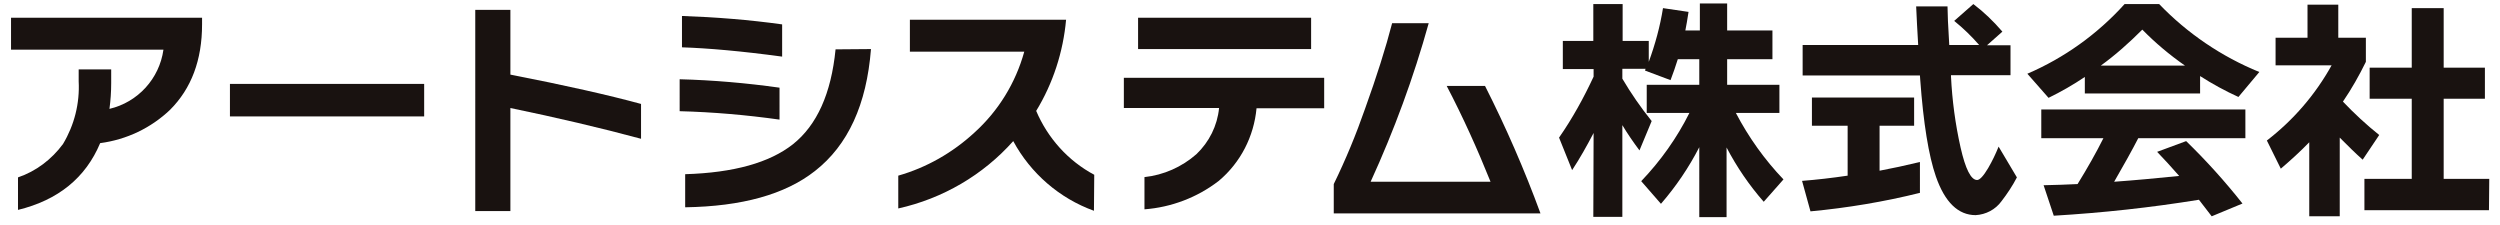
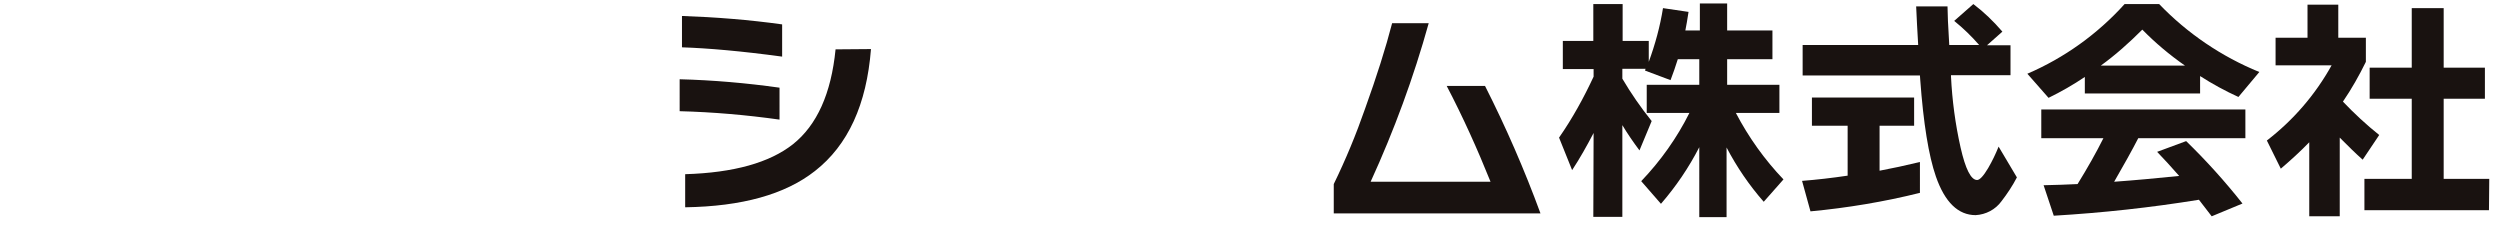
<svg xmlns="http://www.w3.org/2000/svg" version="1.1" id="レイヤー_1" x="0px" y="0px" viewBox="0 0 861.1 77.5" style="enable-background:new 0 0 861.1 77.5;" xml:space="preserve">
  <style type="text/css">
	.st0{fill:#191210;}
</style>
  <g>
-     <path id="パス_21" class="st0" d="M69.6,8.4c0,12.3-3.7,22.1-11,29.4c-6.6,6.3-15,10.3-24.1,11.5c-5,11.9-14.4,19.6-28.3,23V61.1   c6.2-2.1,11.6-6.2,15.5-11.5c3.9-6.5,5.8-14,5.4-21.6v-4.1h11.2v4.7c0,3-0.2,6-0.6,8.9c9.8-2.3,17.2-10.4,18.6-20.4H3.8v-11h65.8   V8.4z" />
-     <rect id="長方形_35" x="79.2" y="28.9" class="st0" width="66.9" height="11.2" />
-     <path id="パス_22" class="st0" d="M220.8,47.8c-14.1-3.8-29.1-7.3-45-10.6v35.5h-12.1V3.4h12.1v22.3c19,3.7,34,7.1,45,10.1V47.8z   " />
    <path id="パス_23" class="st0" d="M268.5,41.2c-11.4-1.6-22.9-2.6-34.4-2.9V27.3c11.5,0.3,23,1.3,34.4,2.9V41.2z M269.4,19.5   c-14-1.9-25.5-2.9-34.5-3.2V5.5c11.5,0.4,23,1.3,34.5,2.9V19.5z M300,16.9c-1.5,19.1-7.9,33.1-19.3,42   c-10.3,8.1-25.2,12.2-44.7,12.5V60c16.8-0.5,29.1-4,37.1-10.3c8.3-6.6,13.2-17.5,14.7-32.7L300,16.9z" />
-     <path id="パス_24" class="st0" d="M376.8,72.6c-11.9-4.3-21.8-12.9-27.8-24c-10.4,11.7-24.3,19.8-39.6,23.2V60.5   c9.8-2.8,18.7-7.9,26.2-14.8c8.3-7.5,14.2-17.1,17.2-27.9h-39.4v-11h53.8c-1,11.1-4.5,21.9-10.3,31.4c4,9.4,11,17.2,20,22   L376.8,72.6z" />
-     <path id="パス_25" class="st0" d="M456,37.3h-23.2c-0.9,9.7-5.5,18.7-13,25c-7.4,5.7-16.3,9.1-25.6,9.8V61   c6.6-0.7,12.9-3.5,17.9-7.9c4.4-4.2,7.2-9.8,7.8-15.9h-32.8V26.8h69V37.3z M451.5,16.9H392V6.1h59.6V16.9z" />
    <path id="パス_26" class="st0" d="M530.6,73.5h-71.2V63.4c4.1-8.4,7.7-17.1,10.8-26c4-11.1,7.1-20.9,9.3-29.4h12.6   c-5.2,18.7-11.9,36.9-20,54.6h41.3c-4.5-11.2-9.5-22.3-15.1-33h13.2C518.7,43.8,525.1,58.5,530.6,73.5" />
    <path id="パス_27" class="st0" d="M548.9,45.8c-2.3,4.4-4.7,8.7-7.4,12.8L537,47.4c4.6-6.6,8.5-13.7,11.9-21v-2.6h-10.6v-9.7   h10.5V1.4h10.1v12.7h9v7.2c2.2-6,3.9-12.2,4.9-18.5l8.8,1.3c-0.4,2.7-0.8,4.9-1.1,6.4h5V1.2h9.4v9.3h15.6v9.9h-15.6v8.8h18v9.7h-15   c4.4,8.4,9.9,16.1,16.4,22.9l-6.8,7.7c-5-5.7-9.3-12-12.8-18.7v24h-9.4V50.7c-3.6,7-8,13.5-13.2,19.5l-6.8-7.8   c6.7-7,12.3-14.9,16.6-23.5h-14.7v-9.7h18.1v-8.8h-7.4c-0.8,2.5-1.6,4.9-2.5,7.2l-8.8-3.3l0.2-0.6h-8v3.4c3,5.1,6.4,10,10.1,14.6   l-4.2,10.1c-2.1-2.8-4.1-5.7-5.9-8.7v31.6h-10L548.9,45.8z" />
    <path id="パス_28" class="st0" d="M661.4,66.4c-12.4,3.1-25.1,5.2-37.8,6.4l-2.9-10.5c5.1-0.4,10.3-1,15.7-1.8V43.3h-12.3v-9.7   h35.2v9.7h-11.9v15.5c4.3-0.8,8.9-1.8,13.9-3V66.4z M692.5,25.9H672v0.4c0.4,8.3,1.5,16.5,3.3,24.5C677,58.3,678.9,62,681,62   c0.9,0,2.2-1.4,3.8-4.1c1.4-2.4,2.6-4.9,3.6-7.4l6.3,10.6c-1.5,2.9-3.3,5.6-5.3,8.2c-2.1,2.9-5.4,4.6-8.9,4.8   c-6,0-10.6-4.4-13.7-13.3c-2.5-7.2-4.3-18.3-5.4-33.4l-0.1-1.4h-40.4V15.5h39.8c-0.3-4.7-0.5-9.1-0.7-13.3h10.8   c0,2.3,0.2,6.7,0.6,13.3h10.3c-2.6-3-5.5-5.8-8.6-8.3l6.6-5.8c3.7,2.8,7,6,10,9.5l-5.3,4.7h8.1L692.5,25.9z" />
    <path id="パス_29" class="st0" d="M757.9,32.2h-39.8v-5.7c-4,2.7-8.2,5.1-12.5,7.2l-7.3-8.3c12.8-5.5,24.2-13.7,33.5-24h11.9   c9.7,10.1,21.5,18.1,34.5,23.4l-7.2,8.6c-4.6-2.1-9-4.5-13.2-7.2V32.2z M757.4,68.8c-16.6,2.7-33.2,4.5-50,5.5l-3.5-10.5   c4.1-0.1,8-0.2,11.7-0.4c3.4-5.5,6.4-10.8,8.9-15.8h-21.4v-9.9h70.3v9.9h-36.9c-2.1,4.1-4.9,9.1-8.3,15c7-0.5,14.5-1.2,22.4-2   c-2.7-3.1-5.3-5.9-7.6-8.3l10-3.7c6.9,6.7,13.4,13.9,19.4,21.5l-10.6,4.4C760.1,72.3,758.6,70.4,757.4,68.8 M723.6,22.6h29   c-5.3-3.7-10.2-7.8-14.7-12.4C733.4,14.7,728.7,18.9,723.6,22.6" />
    <path id="パス_30" class="st0" d="M805.8,74.5h-10.4V49c-3.1,3.2-6.4,6.2-9.8,9.1l-4.8-9.7c9.1-7,16.7-15.8,22.3-25.9h-19.3V13   h11V1.6h10.6V13h9.5v8.3c-2.3,4.7-4.9,9.3-7.9,13.7c3.9,4.1,8.1,8,12.5,11.5l-5.7,8.5c-2.5-2.2-5.1-4.8-7.9-7.6V74.5z M857.3,72.4   h-42.9V61.6h16.3V34h-14.5V23.3h14.5V2.8h11v20.5h14.2V34h-14.2v27.6h15.7L857.3,72.4z" />
  </g>
</svg>